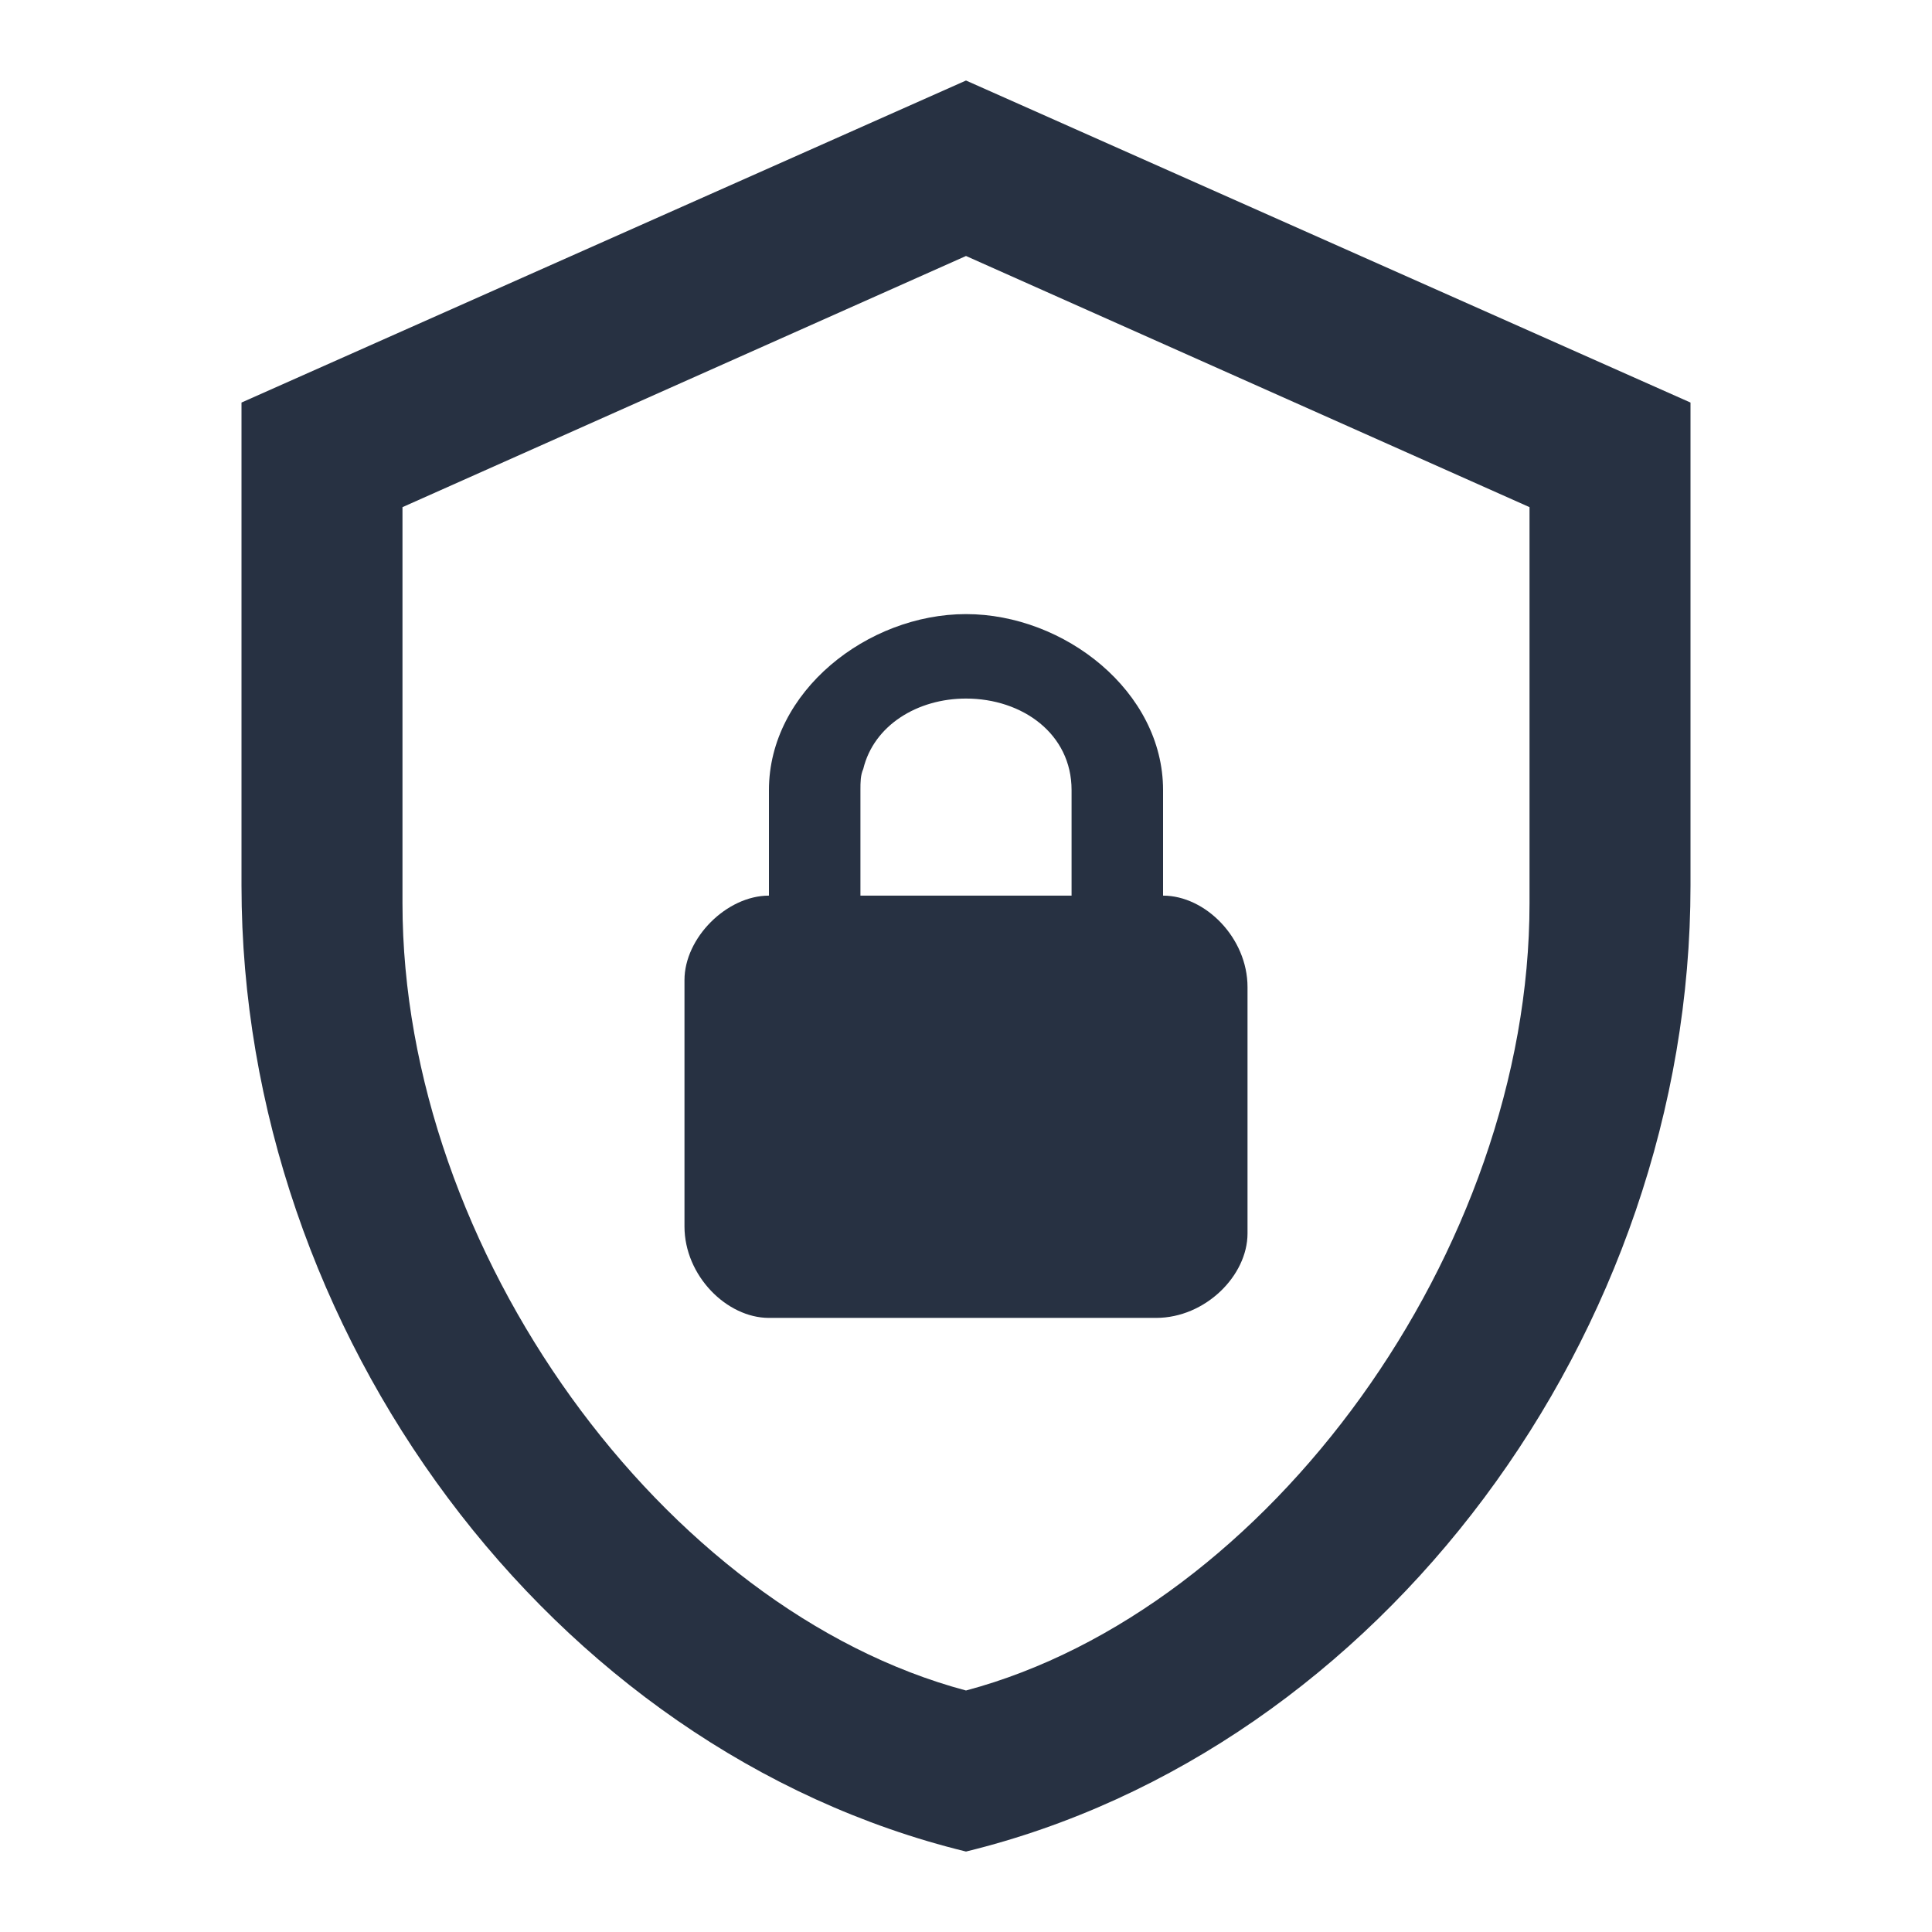
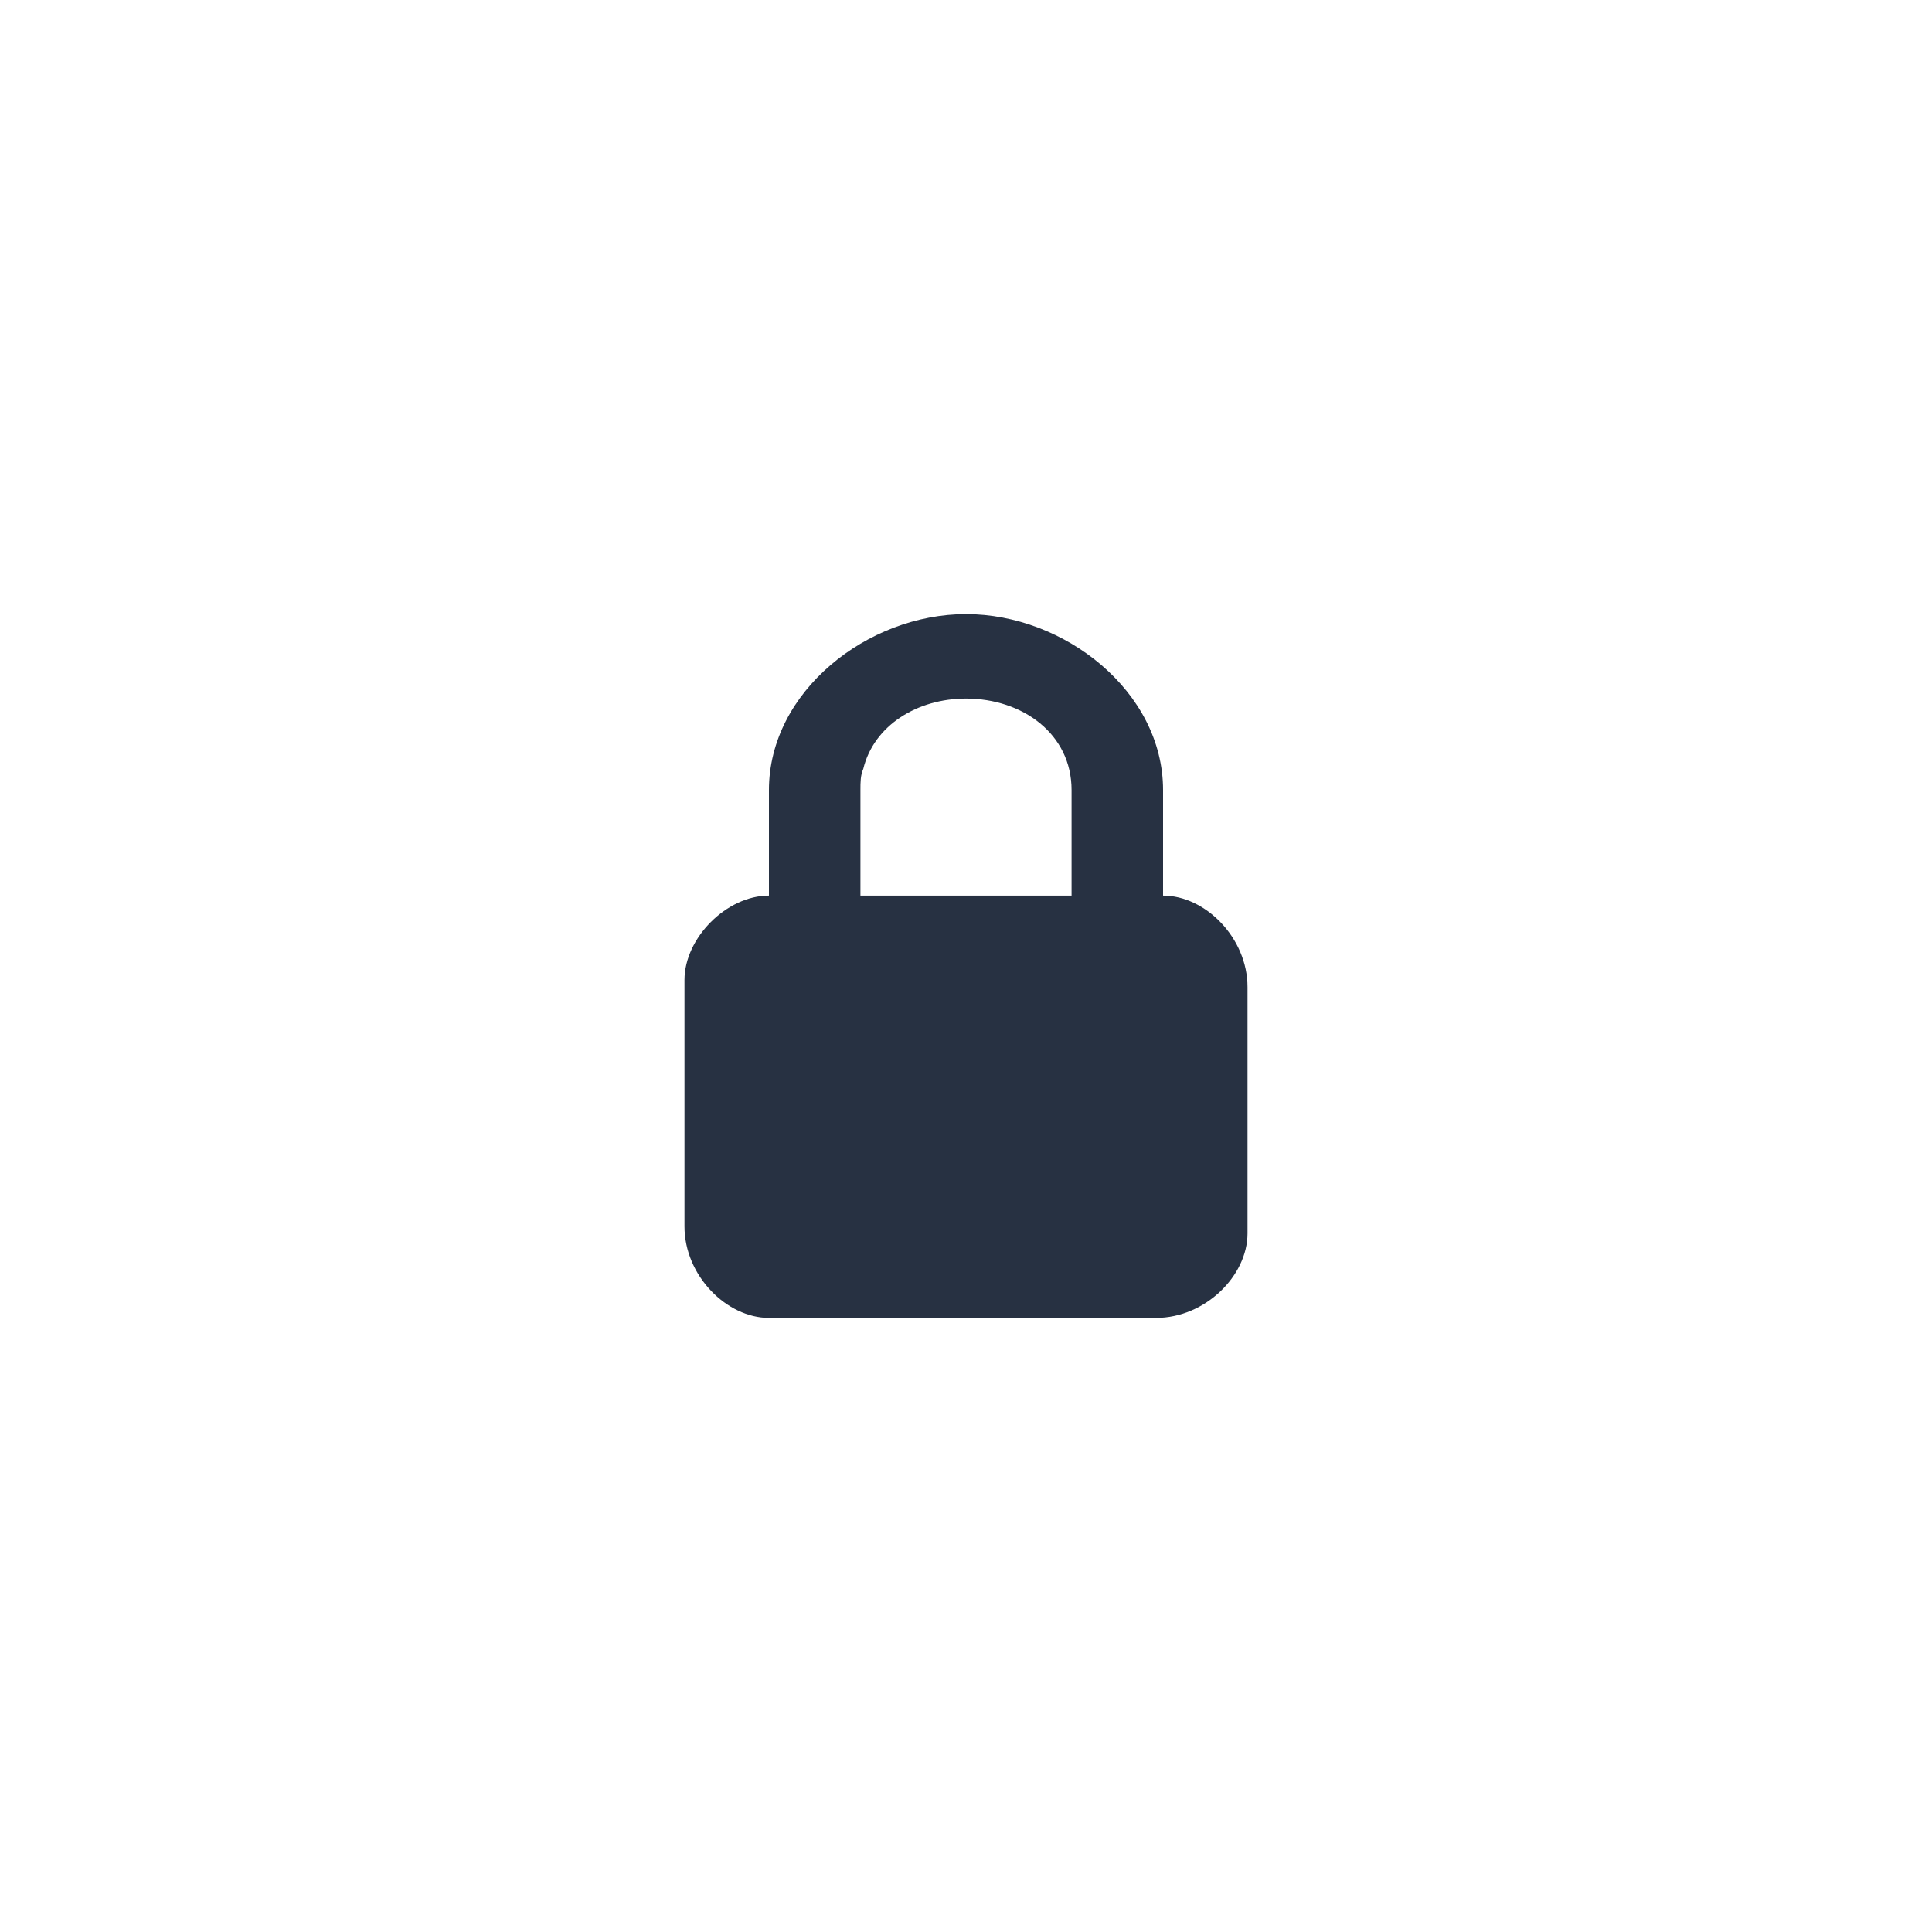
<svg xmlns="http://www.w3.org/2000/svg" width="28" height="28" viewBox="0 0 28 28" fill="none">
-   <path d="M24.5 12.834C24.5 19.309 20.02 25.364 14 26.834C7.98 25.364 3.5 19.309 3.5 12.834V5.834L14 1.167L24.5 5.834V12.834ZM14 24.5C18.375 23.334 22.167 18.13 22.167 13.09V7.35L14 3.71L5.833 7.35V13.09C5.833 18.13 9.625 23.334 14 24.5Z" fill="#273142" />
  <path fill-rule="evenodd" clip-rule="evenodd" d="M16.856 12.98C17.468 12.98 18.08 13.592 18.08 14.306V17.876C18.08 18.488 17.468 19.1 16.754 19.1H11.144C10.532 19.1 9.92 18.488 9.92 17.774V14.204C9.92 13.592 10.532 12.98 11.144 12.98V11.45C11.144 10.022 12.572 8.9 14 8.9C15.428 8.9 16.856 10.022 16.856 11.45V12.98ZM15.53 11.45V12.98H12.47V11.45C12.47 11.338 12.47 11.236 12.511 11.144C12.664 10.512 13.296 10.124 14 10.124C14.816 10.124 15.53 10.634 15.53 11.45Z" fill="#273142" />
</svg>